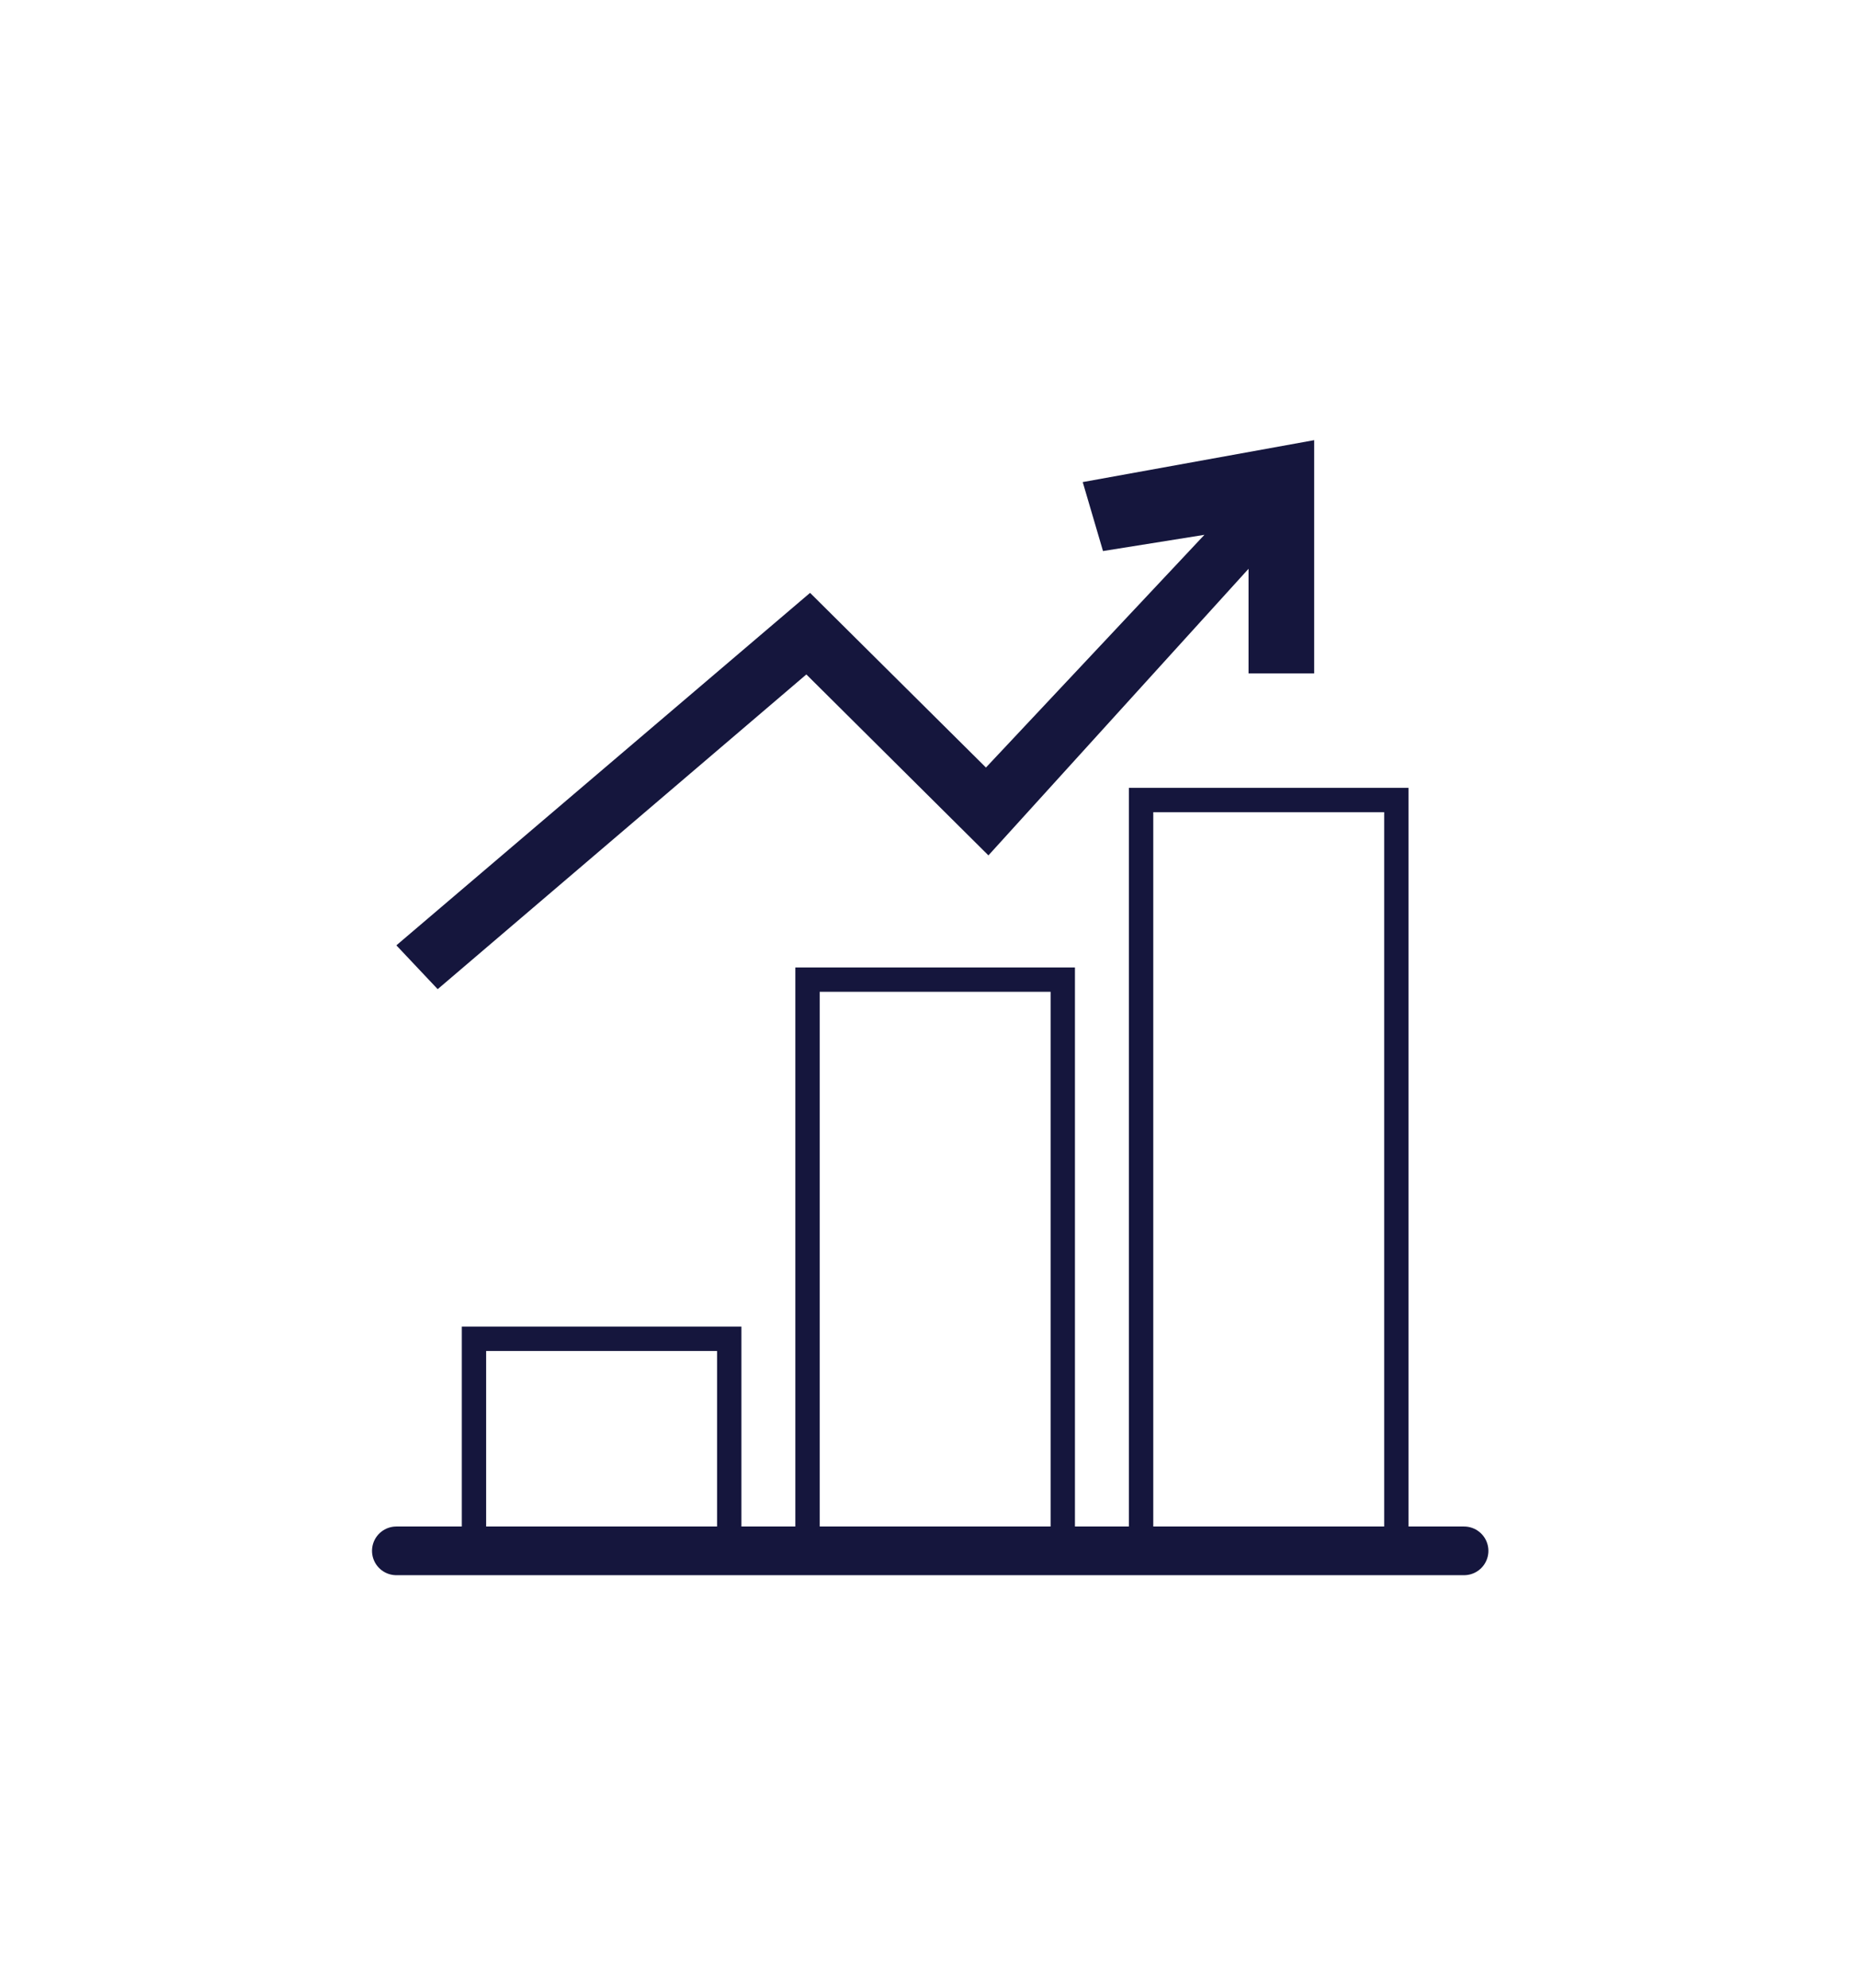
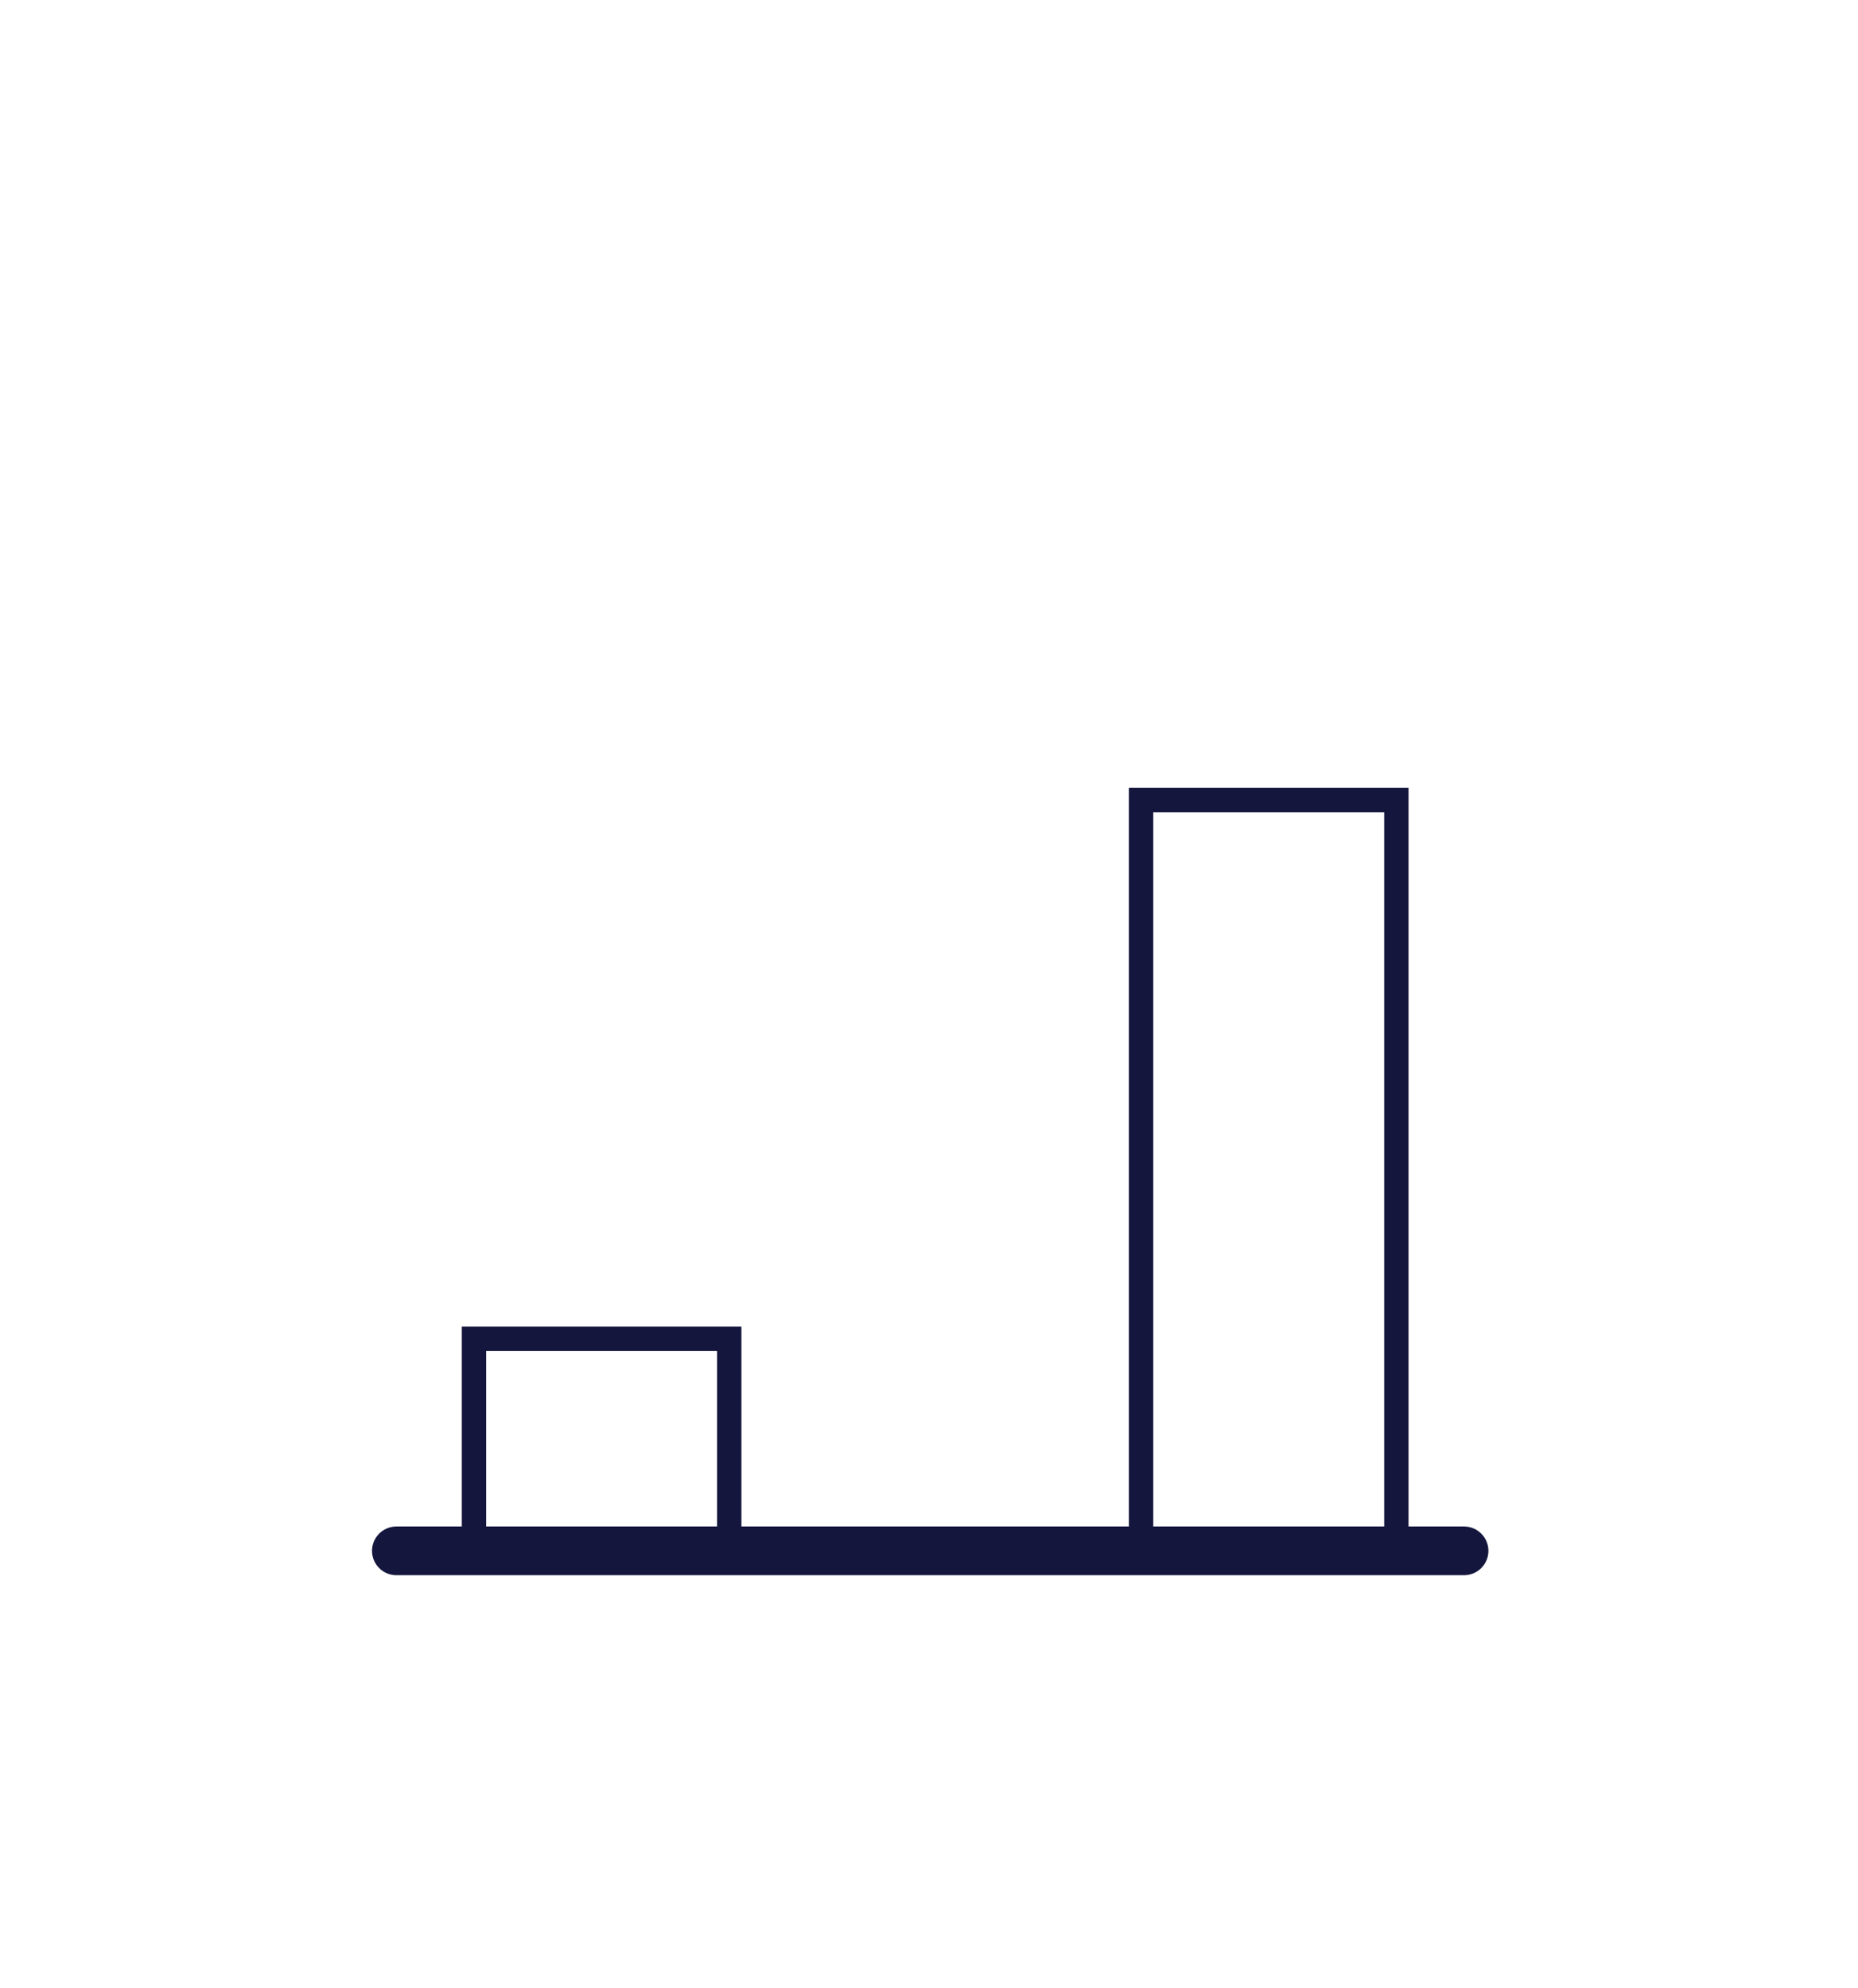
<svg xmlns="http://www.w3.org/2000/svg" width="229" height="245" viewBox="0 0 229 245" fill="none">
  <g id="logo ilustra=data analytics">
    <g id="Group 1000003529">
-       <path id="Vector" d="M133.446 59.419L135.946 67.919L148.446 65.919L121.519 94.602L99.841 73.073L48.852 116.518L53.946 121.919L99.383 83.128L121.824 105.431L153.883 70.108V82.999H161.974V54.251L133.446 59.419Z" fill="#15163D" />
      <g id="Frame 1000003529">
        <rect id="Rectangle 2445" x="58.418" y="165.016" width="31.461" height="26.718" stroke="#15163D" stroke-width="3" />
-         <rect id="Rectangle 2446" x="99.527" y="120.743" width="31.461" height="70.991" stroke="#15163D" stroke-width="3" />
        <rect id="Rectangle 2447" x="140.641" y="98.606" width="31.461" height="93.127" stroke="#15163D" stroke-width="3" />
      </g>
      <path id="Vector 2159" d="M180.446 191.149H48.852" stroke="#15163D" stroke-width="6" stroke-linecap="round" />
    </g>
  </g>
</svg>